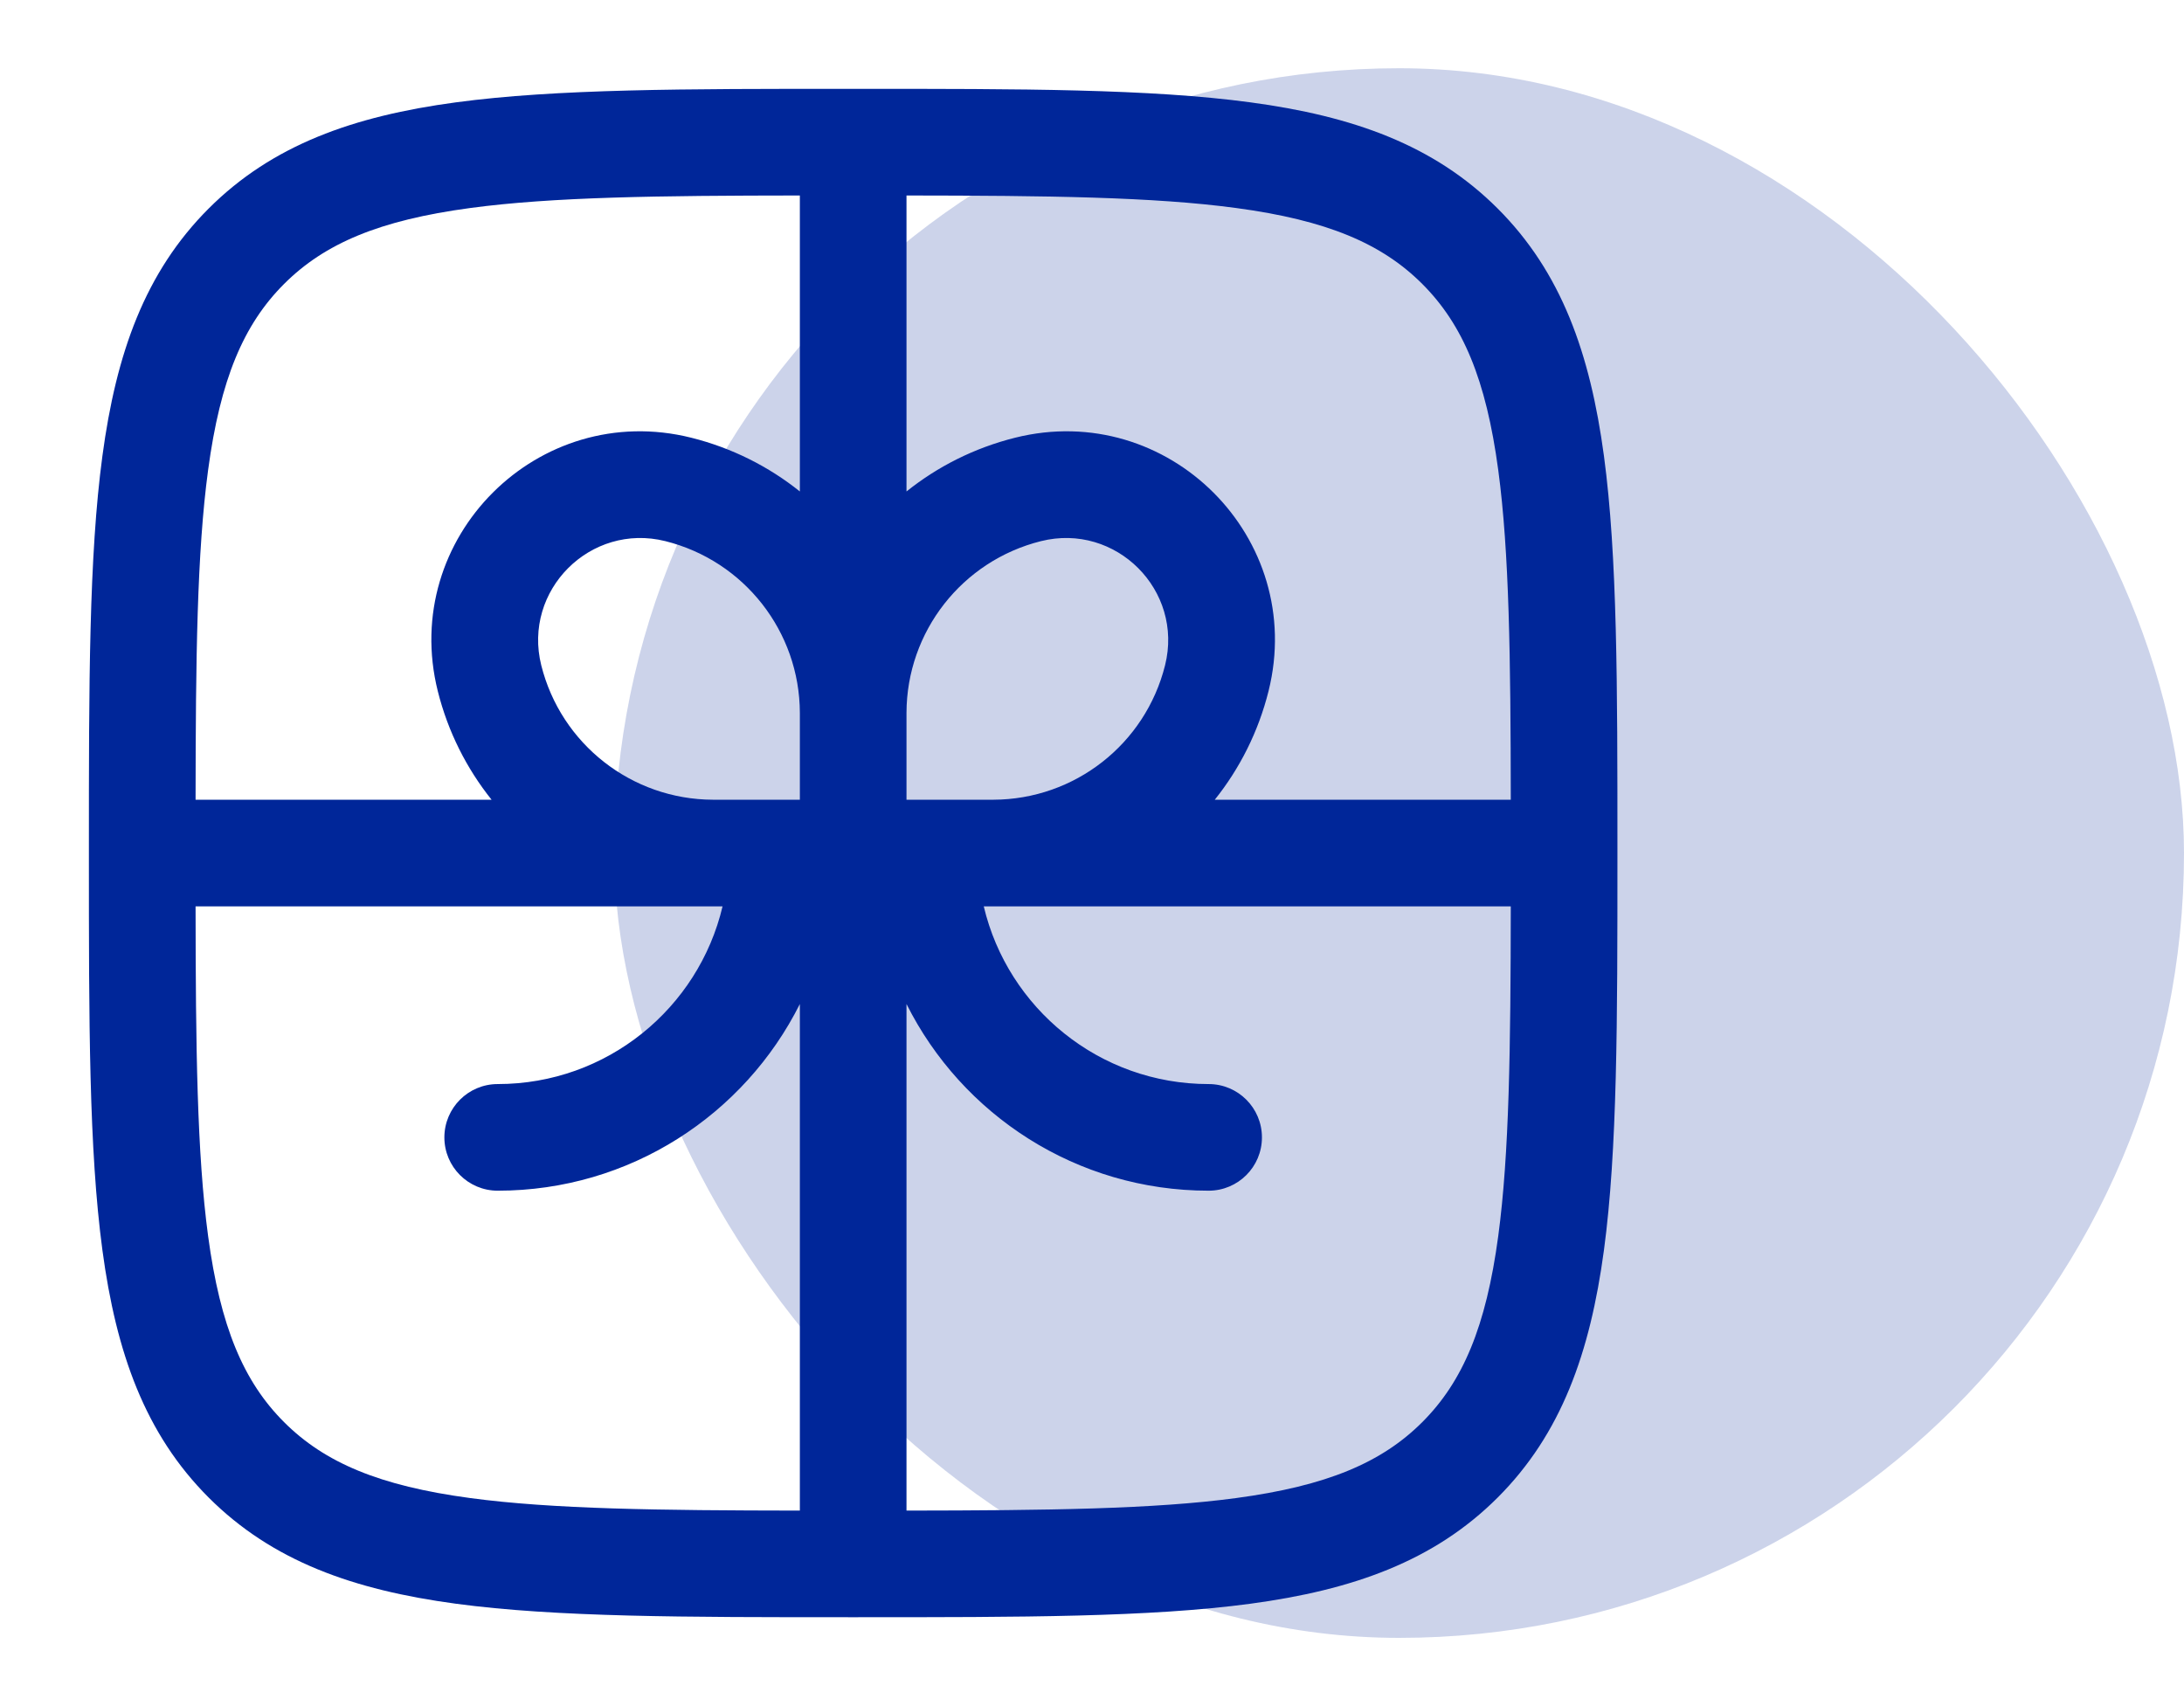
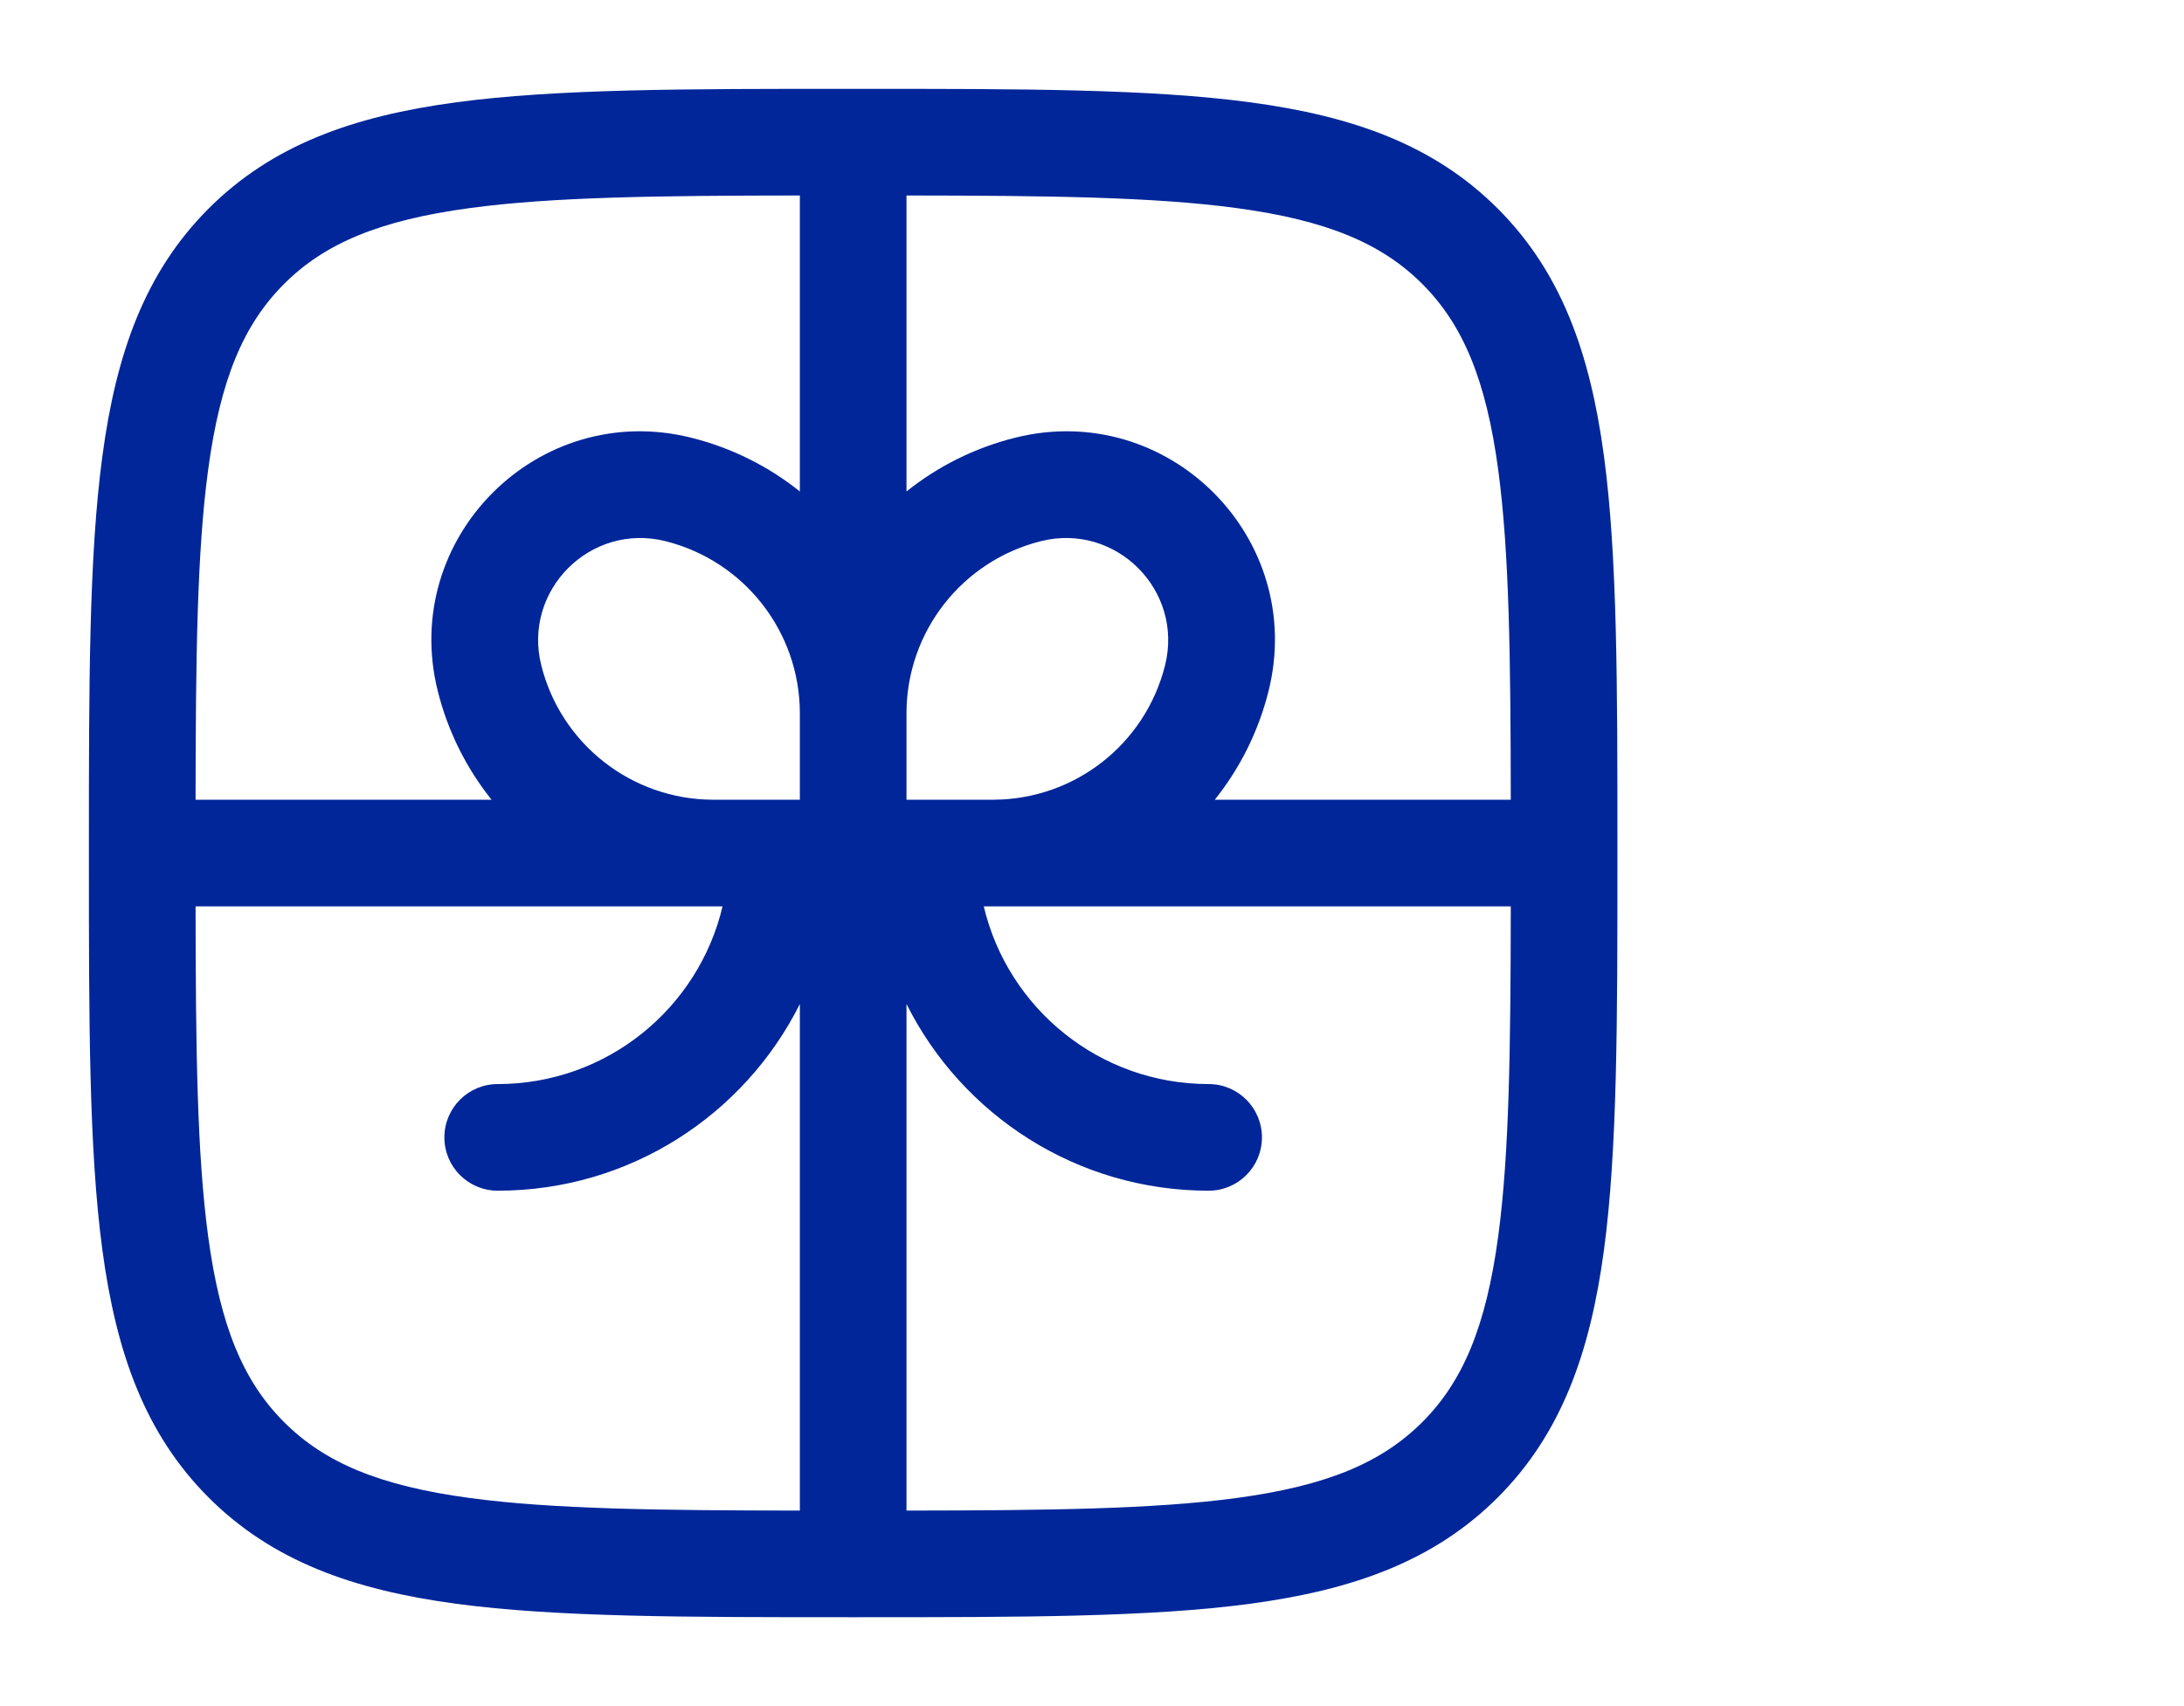
<svg xmlns="http://www.w3.org/2000/svg" width="64" height="50" viewBox="0 0 64 50" fill="none">
-   <rect x="18" y="2" width="46" height="46" rx="23" fill="#002699" fill-opacity="0.2" />
  <path fill-rule="evenodd" clip-rule="evenodd" d="M24.882 2.604C20.073 2.603 16.304 2.603 13.363 2.999C10.353 3.403 7.978 4.248 6.114 6.112C4.25 7.976 3.405 10.351 3.001 13.361C2.605 16.302 2.605 20.071 2.605 24.88V25.119C2.605 29.928 2.605 33.697 3.001 36.638C3.405 39.647 4.25 42.022 6.114 43.887C7.978 45.751 10.353 46.595 13.363 47C16.304 47.395 20.073 47.395 24.882 47.395H25.121C29.93 47.395 33.699 47.395 36.639 47C39.649 46.595 42.024 45.751 43.889 43.887C45.753 42.022 46.597 39.647 47.002 36.638C47.397 33.697 47.397 29.928 47.397 25.119V24.88C47.397 20.071 47.397 16.302 47.002 13.361C46.597 10.351 45.753 7.976 43.889 6.112C42.024 4.248 39.649 3.403 36.639 2.999C33.699 2.603 29.93 2.603 25.121 2.604H24.882ZM23.439 5.729C19.285 5.733 16.194 5.771 13.78 6.096C11.116 6.454 9.511 7.135 8.324 8.322C7.137 9.509 6.456 11.114 6.098 13.778C5.773 16.192 5.735 19.283 5.731 23.437H14.405C13.674 22.523 13.127 21.446 12.829 20.255C11.708 15.769 15.771 11.706 20.257 12.828C21.448 13.126 22.526 13.672 23.439 14.403V5.729ZM5.731 26.562C5.735 30.715 5.773 33.806 6.098 36.221C6.456 38.884 7.137 40.49 8.324 41.677C9.511 42.864 11.116 43.545 13.78 43.903C16.194 44.227 19.285 44.265 23.439 44.27V29.424C21.815 32.668 18.46 34.895 14.585 34.895C13.722 34.895 13.022 34.196 13.022 33.333C13.022 32.47 13.722 31.77 14.585 31.77C17.786 31.77 20.469 29.548 21.174 26.562H20.908L20.889 26.562H5.731ZM26.564 44.27C30.717 44.265 33.808 44.227 36.223 43.903C38.886 43.545 40.492 42.864 41.679 41.677C42.866 40.49 43.547 38.884 43.905 36.221C44.229 33.806 44.267 30.715 44.272 26.562H29.114L29.095 26.562H28.828C29.534 29.548 32.216 31.77 35.418 31.77C36.281 31.77 36.98 32.47 36.98 33.333C36.98 34.196 36.281 34.895 35.418 34.895C31.543 34.895 28.188 32.668 26.564 29.424V44.27ZM44.272 23.437H35.598C36.329 22.523 36.875 21.446 37.173 20.255C38.294 15.769 34.231 11.706 29.746 12.828C28.554 13.126 27.477 13.672 26.564 14.403V5.729C30.717 5.733 33.808 5.771 36.223 6.096C38.886 6.454 40.492 7.135 41.679 8.322C42.866 9.509 43.547 11.114 43.905 13.778C44.229 16.192 44.267 19.283 44.272 23.437ZM26.564 23.437L26.564 20.893C26.569 18.512 28.192 16.437 30.504 15.859C32.701 15.31 34.691 17.3 34.141 19.497C33.564 21.808 31.491 23.43 29.11 23.437H26.564ZM23.439 20.89C23.432 18.51 21.809 16.437 19.499 15.859C17.302 15.31 15.312 17.3 15.861 19.497C16.439 21.808 18.512 23.43 20.893 23.437H23.439V20.89Z" fill="#002699" />
</svg>